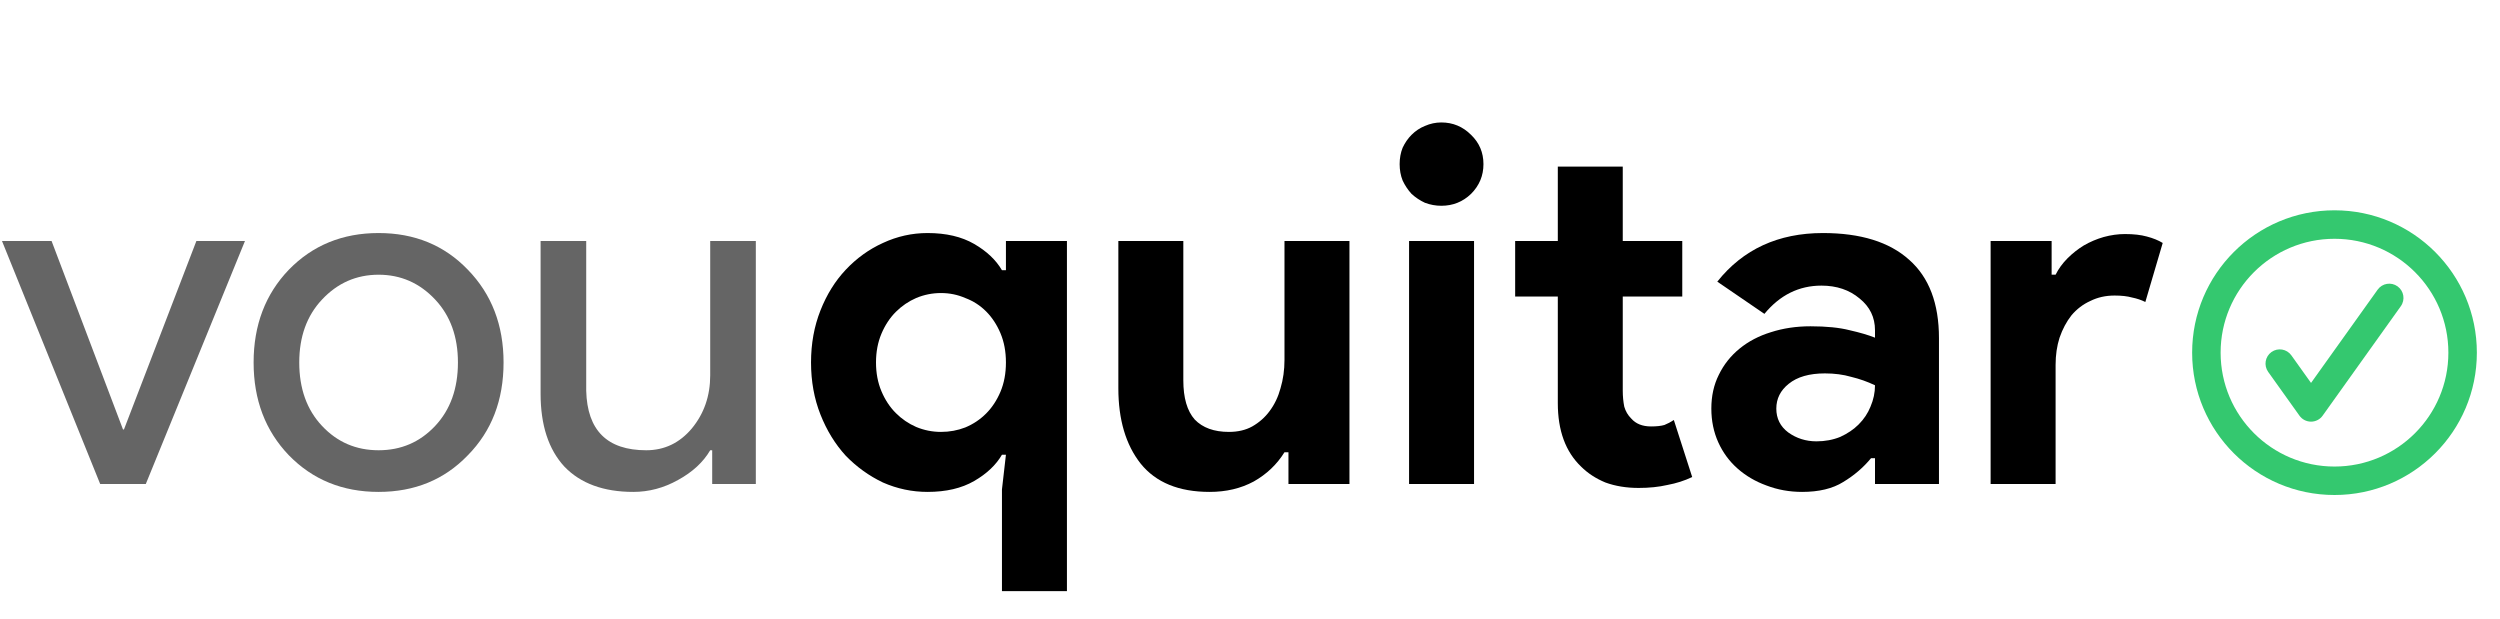
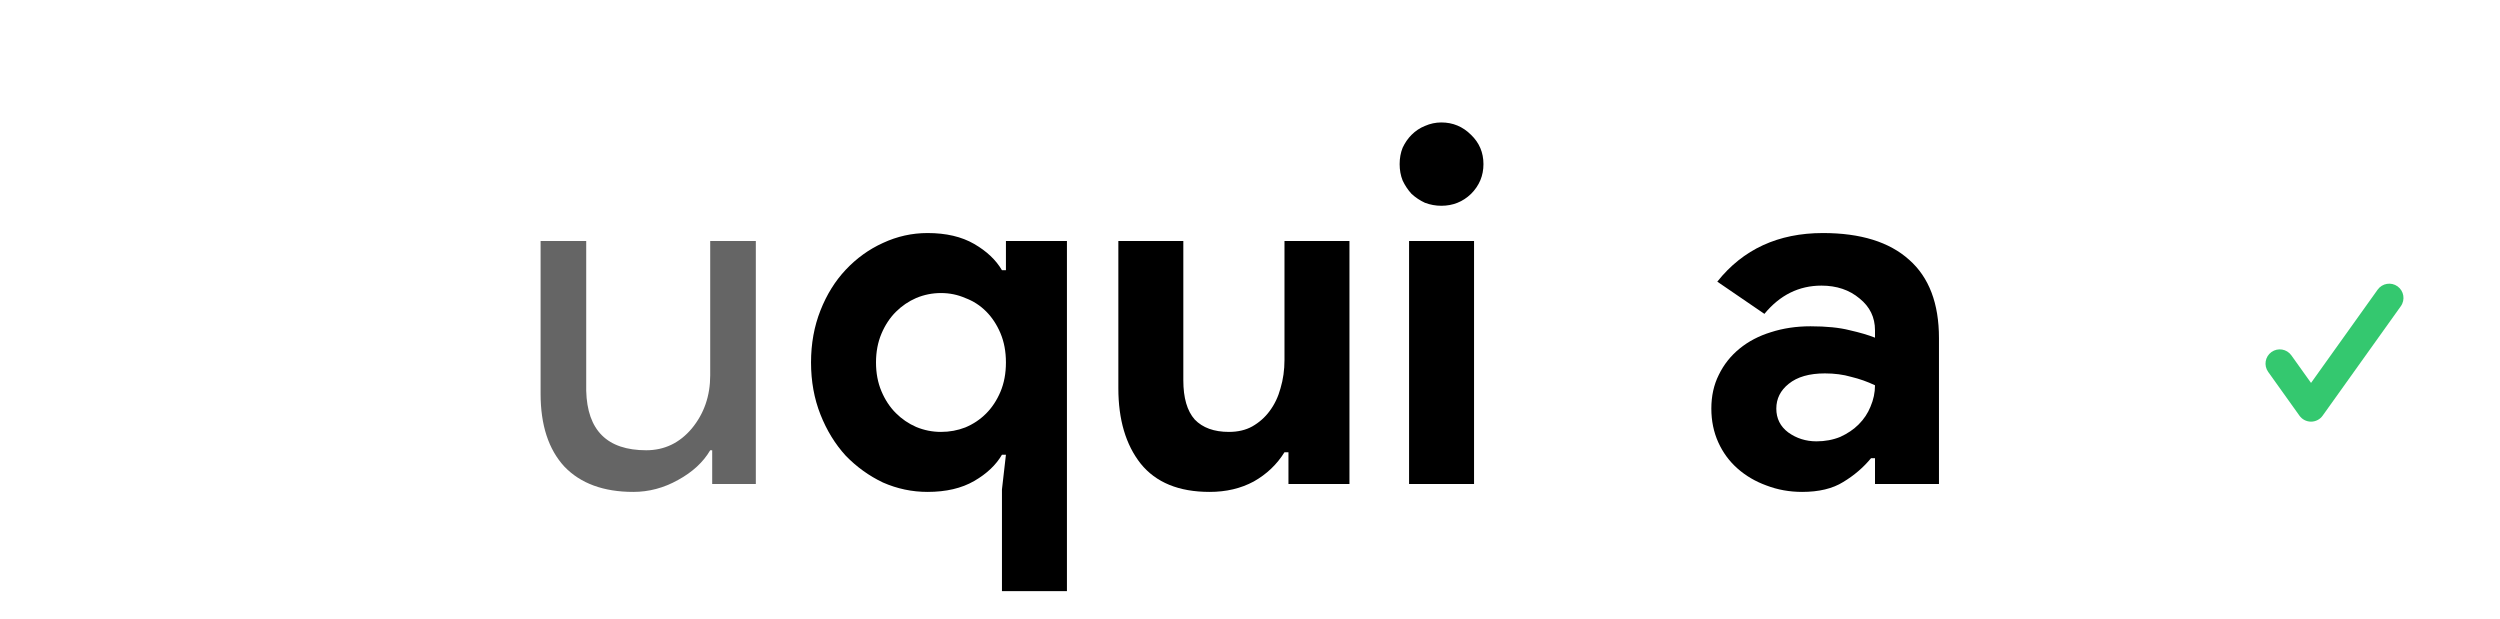
<svg xmlns="http://www.w3.org/2000/svg" width="97" height="24" viewBox="0 0 97 24" fill="none">
  <path d="M38.876 18.99L39.03 17.643H38.876C38.645 18.041 38.286 18.381 37.798 18.663C37.311 18.945 36.708 19.086 35.99 19.086C35.387 19.086 34.81 18.964 34.258 18.721C33.719 18.464 33.238 18.118 32.815 17.682C32.404 17.233 32.077 16.7 31.834 16.085C31.59 15.469 31.468 14.795 31.468 14.064C31.468 13.333 31.59 12.66 31.834 12.044C32.077 11.428 32.404 10.902 32.815 10.466C33.238 10.017 33.719 9.671 34.258 9.427C34.81 9.17 35.387 9.042 35.99 9.042C36.708 9.042 37.311 9.183 37.798 9.465C38.286 9.748 38.645 10.088 38.876 10.485H39.03V9.35H41.397V22.935H38.876V18.99ZM36.509 16.758C36.843 16.758 37.157 16.7 37.452 16.585C37.76 16.457 38.029 16.277 38.26 16.046C38.491 15.815 38.677 15.533 38.818 15.2C38.959 14.866 39.03 14.488 39.03 14.064C39.03 13.641 38.959 13.262 38.818 12.929C38.677 12.595 38.491 12.313 38.26 12.082C38.029 11.851 37.76 11.678 37.452 11.563C37.157 11.434 36.843 11.37 36.509 11.37C36.176 11.37 35.855 11.434 35.547 11.563C35.252 11.691 34.989 11.871 34.758 12.101C34.527 12.332 34.341 12.615 34.2 12.948C34.059 13.282 33.989 13.654 33.989 14.064C33.989 14.475 34.059 14.847 34.2 15.18C34.341 15.514 34.527 15.796 34.758 16.027C34.989 16.258 35.252 16.437 35.547 16.566C35.855 16.694 36.176 16.758 36.509 16.758Z" fill="black" />
  <path d="M49.992 17.547H49.838C49.543 18.022 49.145 18.4 48.645 18.682C48.145 18.952 47.574 19.086 46.933 19.086C45.74 19.086 44.848 18.721 44.258 17.989C43.681 17.258 43.392 16.283 43.392 15.065V9.35H45.913V14.757C45.913 15.437 46.06 15.944 46.355 16.277C46.663 16.598 47.106 16.758 47.683 16.758C48.029 16.758 48.331 16.688 48.587 16.546C48.857 16.392 49.081 16.194 49.261 15.95C49.453 15.693 49.594 15.398 49.684 15.065C49.787 14.718 49.838 14.353 49.838 13.968V9.35H52.359V18.778H49.992V17.547Z" fill="black" />
  <path d="M55.923 7.984C55.705 7.984 55.493 7.945 55.288 7.868C55.095 7.779 54.922 7.663 54.768 7.522C54.627 7.368 54.512 7.195 54.422 7.003C54.345 6.81 54.306 6.598 54.306 6.368C54.306 6.137 54.345 5.925 54.422 5.733C54.512 5.54 54.627 5.373 54.768 5.232C54.922 5.078 55.095 4.963 55.288 4.886C55.493 4.796 55.705 4.751 55.923 4.751C56.372 4.751 56.757 4.912 57.077 5.232C57.398 5.54 57.558 5.919 57.558 6.368C57.558 6.816 57.398 7.201 57.077 7.522C56.757 7.83 56.372 7.984 55.923 7.984ZM54.672 18.778V9.35H57.193V18.778H54.672Z" fill="black" />
-   <path d="M60.443 11.505H58.788V9.35H60.443V6.464H62.963V9.35H65.272V11.505H62.963V15.161C62.963 15.379 62.983 15.584 63.021 15.777C63.072 15.956 63.162 16.11 63.291 16.238C63.47 16.444 63.727 16.546 64.06 16.546C64.278 16.546 64.451 16.527 64.58 16.489C64.708 16.437 64.83 16.373 64.945 16.296L65.657 18.509C65.362 18.65 65.041 18.753 64.695 18.817C64.362 18.894 63.99 18.932 63.579 18.932C63.105 18.932 62.675 18.862 62.29 18.721C61.918 18.567 61.604 18.361 61.347 18.105C60.744 17.528 60.443 16.707 60.443 15.642V11.505Z" fill="black" />
  <path d="M72.75 17.778H72.596C72.301 18.137 71.942 18.445 71.518 18.701C71.108 18.958 70.575 19.086 69.921 19.086C69.434 19.086 68.972 19.003 68.536 18.836C68.112 18.682 67.74 18.464 67.42 18.182C67.099 17.9 66.849 17.56 66.669 17.162C66.49 16.764 66.4 16.328 66.4 15.854C66.4 15.366 66.496 14.93 66.689 14.545C66.881 14.148 67.15 13.808 67.497 13.525C67.843 13.243 68.247 13.032 68.709 12.89C69.184 12.736 69.697 12.66 70.248 12.66C70.864 12.66 71.371 12.711 71.768 12.813C72.166 12.903 72.493 12.999 72.75 13.102V12.813C72.75 12.313 72.551 11.903 72.153 11.582C71.756 11.248 71.262 11.082 70.672 11.082C69.799 11.082 69.062 11.447 68.459 12.178L66.631 10.928C67.631 9.671 68.998 9.042 70.729 9.042C72.192 9.042 73.308 9.388 74.077 10.081C74.847 10.761 75.232 11.774 75.232 13.121V18.778H72.75V17.778ZM72.75 14.949C72.455 14.808 72.147 14.699 71.826 14.622C71.518 14.532 71.178 14.488 70.806 14.488C70.203 14.488 69.735 14.622 69.402 14.892C69.081 15.148 68.921 15.469 68.921 15.854C68.921 16.238 69.075 16.546 69.382 16.777C69.703 17.008 70.069 17.124 70.479 17.124C70.813 17.124 71.121 17.066 71.403 16.951C71.685 16.822 71.922 16.662 72.115 16.469C72.32 16.264 72.474 16.033 72.576 15.777C72.692 15.507 72.75 15.232 72.75 14.949Z" fill="black" />
-   <path d="M77.236 9.35H79.603V10.658H79.757C79.872 10.428 80.026 10.216 80.219 10.023C80.411 9.831 80.623 9.664 80.853 9.523C81.097 9.382 81.354 9.273 81.623 9.196C81.905 9.119 82.181 9.081 82.451 9.081C82.784 9.081 83.066 9.113 83.297 9.177C83.541 9.241 83.746 9.324 83.913 9.427L83.239 11.717C83.085 11.64 82.912 11.582 82.72 11.543C82.54 11.492 82.316 11.467 82.046 11.467C81.7 11.467 81.386 11.537 81.104 11.678C80.821 11.806 80.578 11.992 80.372 12.236C80.18 12.48 80.026 12.769 79.911 13.102C79.808 13.423 79.757 13.776 79.757 14.16V18.778H77.236V9.35Z" fill="black" />
-   <path d="M5.657 18.779H3.887L0.077 9.35H2.001L4.772 16.662H4.81L7.62 9.35H9.505L5.657 18.779Z" fill="#656565" />
-   <path d="M9.84 14.064C9.84 12.615 10.296 11.415 11.206 10.466C12.13 9.517 13.291 9.042 14.689 9.042C16.087 9.042 17.242 9.517 18.153 10.466C19.076 11.415 19.538 12.615 19.538 14.064C19.538 15.527 19.076 16.726 18.153 17.663C17.242 18.612 16.087 19.086 14.689 19.086C13.291 19.086 12.13 18.612 11.206 17.663C10.296 16.713 9.84 15.514 9.84 14.064ZM11.611 14.064C11.611 15.078 11.905 15.899 12.496 16.527C13.086 17.156 13.817 17.47 14.689 17.47C15.561 17.47 16.293 17.156 16.883 16.527C17.473 15.899 17.768 15.078 17.768 14.064C17.768 13.064 17.473 12.249 16.883 11.621C16.28 10.979 15.549 10.659 14.689 10.659C13.83 10.659 13.098 10.979 12.496 11.621C11.905 12.249 11.611 13.064 11.611 14.064Z" fill="#656565" />
  <path d="M29.326 18.779H27.633V17.47H27.556C27.286 17.932 26.869 18.317 26.305 18.625C25.753 18.933 25.176 19.086 24.573 19.086C23.419 19.086 22.527 18.759 21.899 18.105C21.283 17.438 20.975 16.495 20.975 15.277V9.35H22.745V15.161C22.784 16.7 23.56 17.47 25.074 17.47C25.779 17.47 26.369 17.188 26.844 16.623C27.319 16.046 27.556 15.36 27.556 14.565V9.35H29.326V18.779Z" fill="#656565" />
-   <path fill-rule="evenodd" clip-rule="evenodd" d="M90.579 18.102C93.019 18.102 94.997 16.123 94.997 13.683C94.997 11.243 93.019 9.265 90.579 9.265C88.138 9.265 86.16 11.243 86.16 13.683C86.16 16.123 88.138 18.102 90.579 18.102ZM90.579 19.206C93.629 19.206 96.102 16.733 96.102 13.683C96.102 10.633 93.629 8.16 90.579 8.16C87.528 8.16 85.055 10.633 85.055 13.683C85.055 16.733 87.528 19.206 90.579 19.206Z" fill="#34C86F" />
  <path fill-rule="evenodd" clip-rule="evenodd" d="M93.024 11.11C93.272 11.287 93.329 11.632 93.152 11.88L90.118 16.128C90.014 16.274 89.847 16.36 89.668 16.36C89.49 16.36 89.322 16.274 89.219 16.128L88.005 14.429C87.828 14.181 87.885 13.836 88.133 13.659C88.382 13.481 88.726 13.539 88.904 13.787L89.668 14.857L92.253 11.238C92.431 10.99 92.776 10.932 93.024 11.11Z" fill="#34C86F" />
</svg>